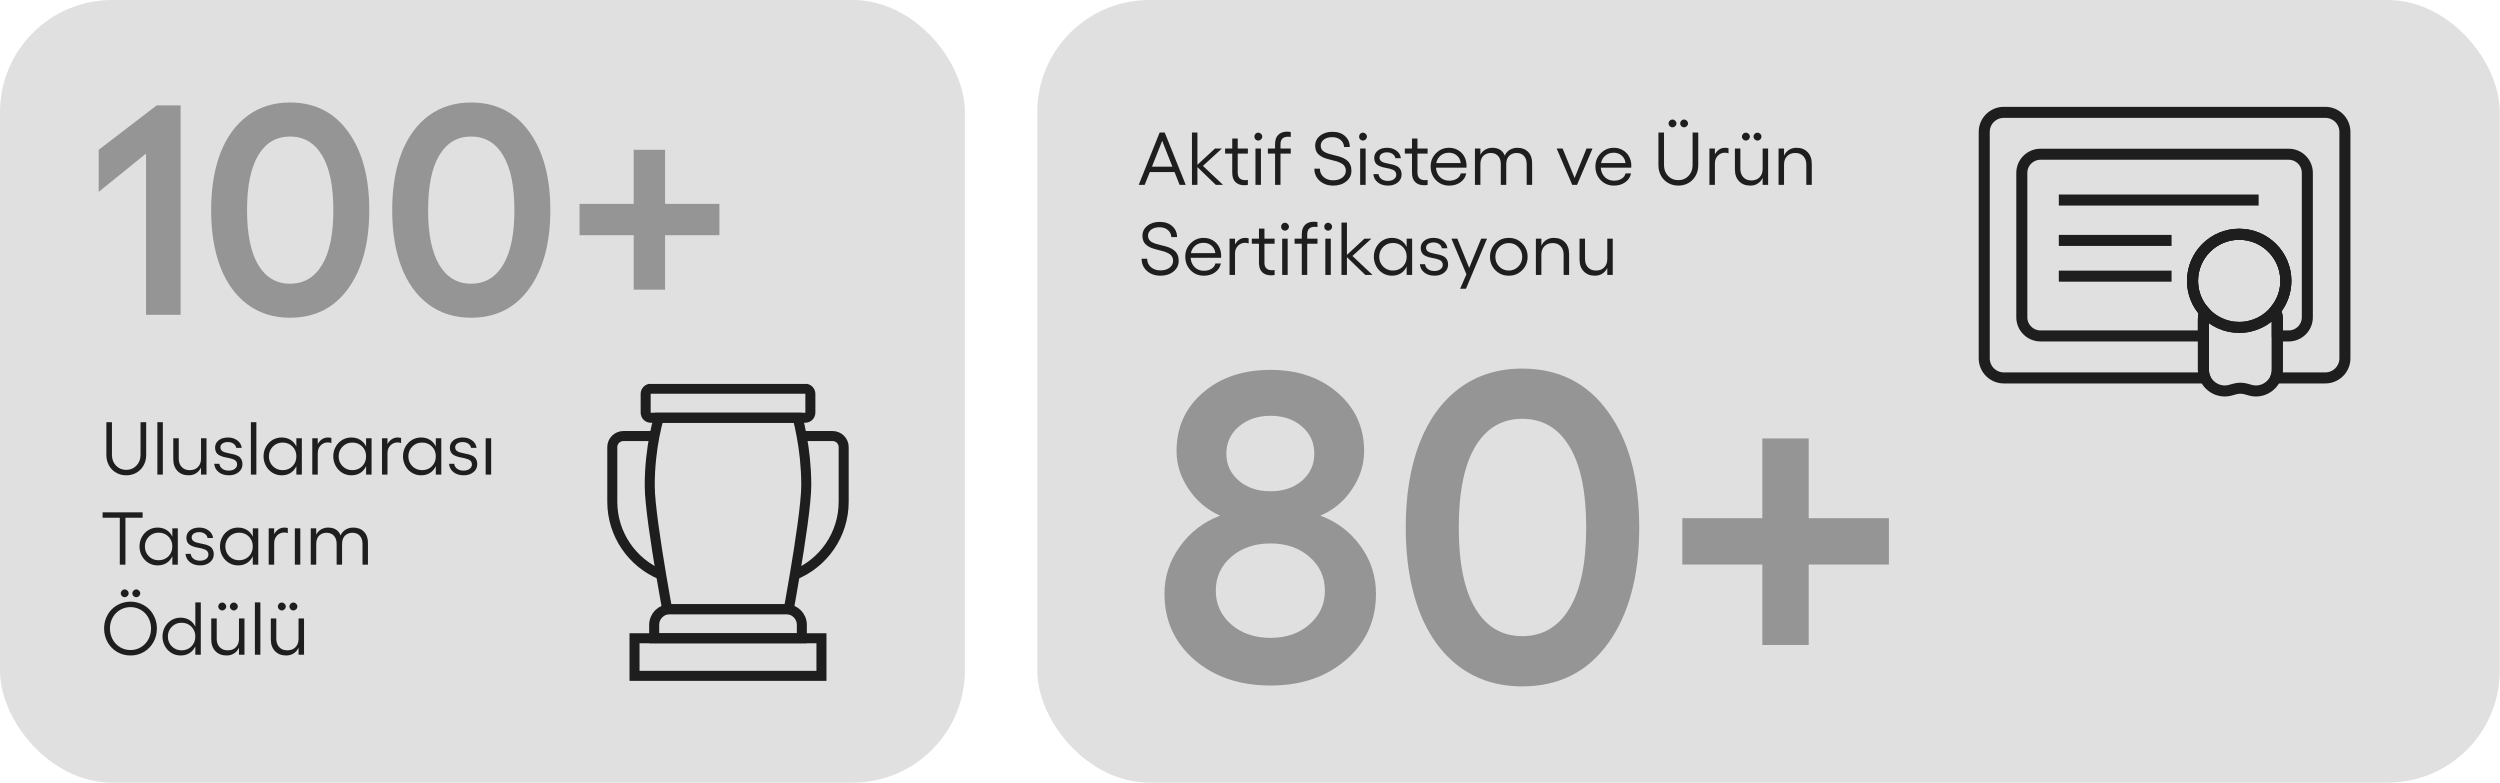
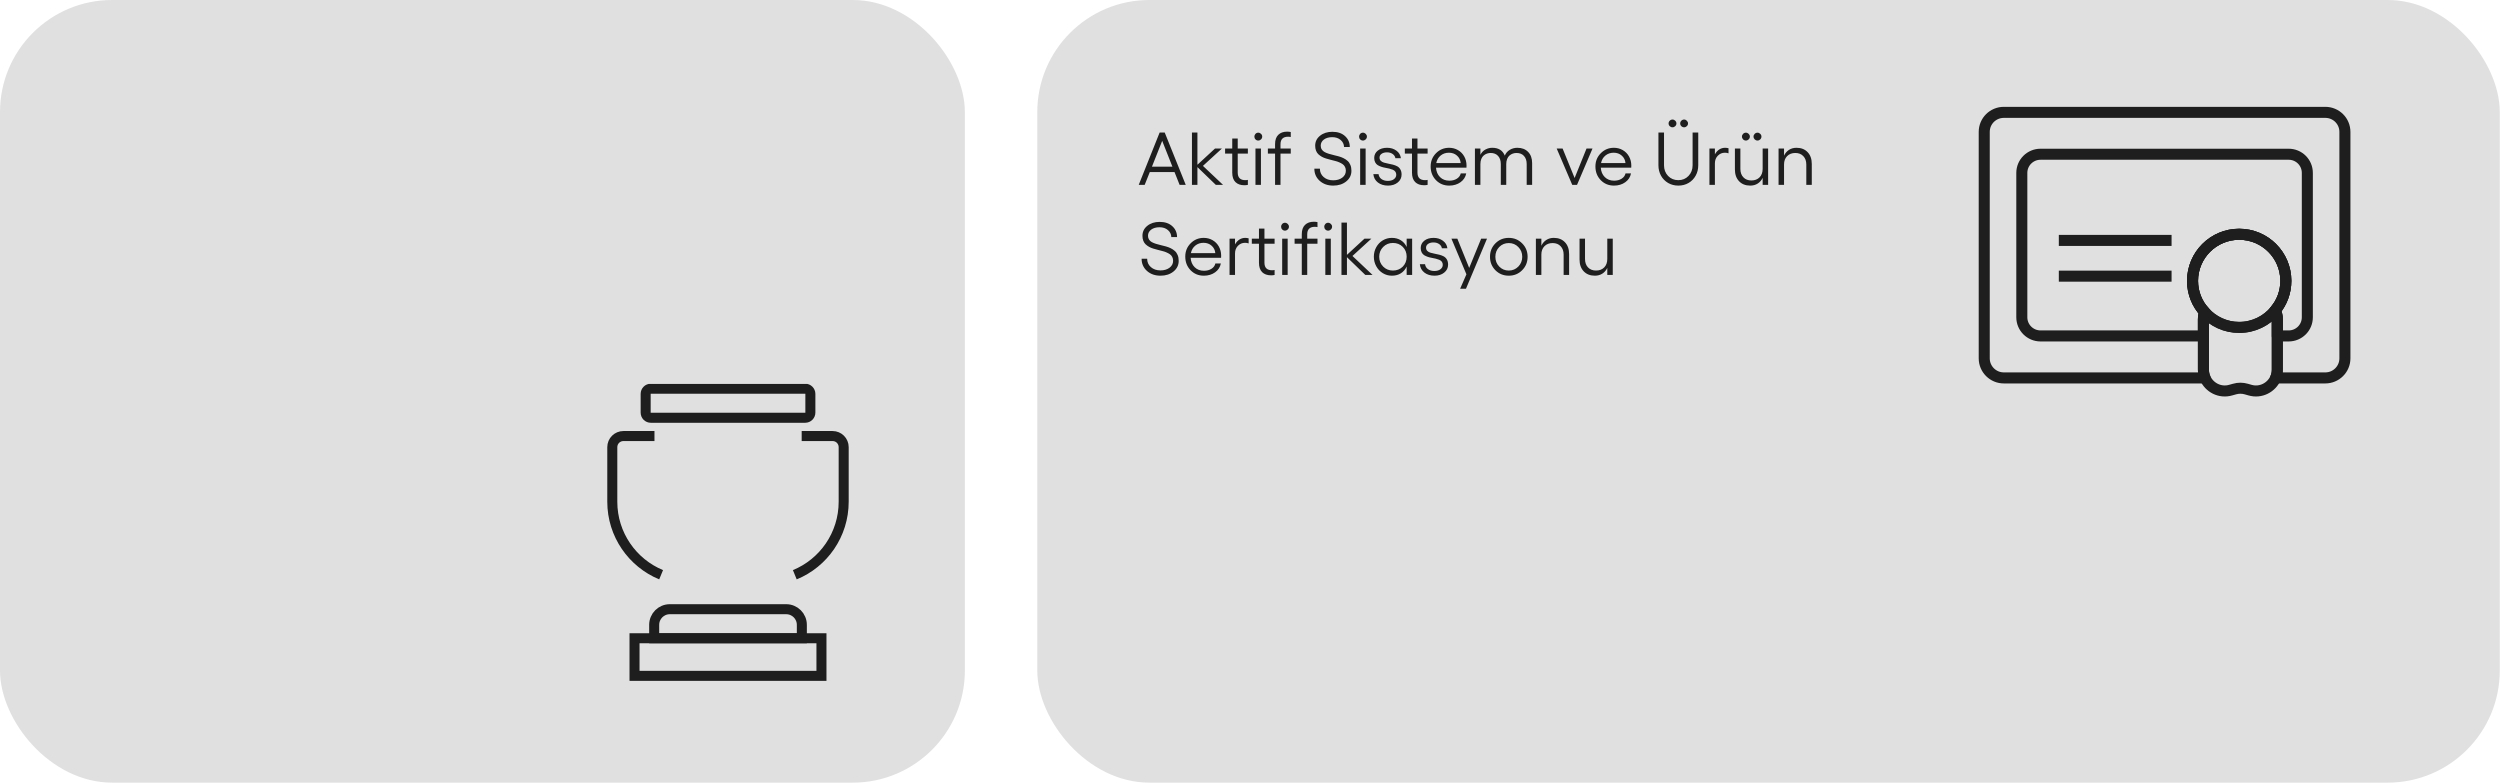
<svg xmlns="http://www.w3.org/2000/svg" width="999" height="313" viewBox="0 0 999 313" fill="none">
  <rect width="385.561" height="312.743" rx="44.811" fill="#E0E0E0" />
-   <path d="M72.173 42.126V125.797H58.345V61.381L39.44 76.668V59.864L62.604 42.126H72.173ZM115.876 126.964C109.341 126.964 103.681 125.194 98.897 121.654C94.151 118.114 90.533 113.116 88.044 106.659C85.593 100.202 84.368 92.636 84.368 83.962C84.368 75.287 85.593 67.722 88.044 61.264C90.533 54.807 94.151 49.809 98.897 46.269C103.681 42.729 109.341 40.959 115.876 40.959C125.756 40.959 133.497 44.849 139.098 52.629C144.738 60.37 147.558 70.814 147.558 83.962C147.558 97.109 144.738 107.573 139.098 115.353C133.497 123.093 125.756 126.964 115.876 126.964ZM115.876 113.369C121.399 113.369 125.659 110.879 128.654 105.9C131.688 100.921 133.205 93.608 133.205 83.962C133.205 74.315 131.688 67.002 128.654 62.023C125.659 57.044 121.399 54.554 115.876 54.554C110.43 54.554 106.209 57.044 103.214 62.023C100.219 67.002 98.722 74.315 98.722 83.962C98.722 93.608 100.219 100.921 103.214 105.9C106.209 110.879 110.43 113.369 115.876 113.369ZM188.227 126.964C181.692 126.964 176.032 125.194 171.248 121.654C166.502 118.114 162.884 113.116 160.395 106.659C157.944 100.202 156.719 92.636 156.719 83.962C156.719 75.287 157.944 67.722 160.395 61.264C162.884 54.807 166.502 49.809 171.248 46.269C176.032 42.729 181.692 40.959 188.227 40.959C198.107 40.959 205.848 44.849 211.449 52.629C217.089 60.37 219.91 70.814 219.91 83.962C219.91 97.109 217.089 107.573 211.449 115.353C205.848 123.093 198.107 126.964 188.227 126.964ZM188.227 113.369C193.75 113.369 198.01 110.879 201.005 105.9C204.039 100.921 205.556 93.608 205.556 83.962C205.556 74.315 204.039 67.002 201.005 62.023C198.01 57.044 193.75 54.554 188.227 54.554C182.781 54.554 178.561 57.044 175.565 62.023C172.57 67.002 171.073 74.315 171.073 83.962C171.073 93.608 172.57 100.921 175.565 105.9C178.561 110.879 182.781 113.369 188.227 113.369ZM287.476 81.453V93.997H265.771V115.761H253.226V93.997H231.579V81.453H253.226V59.864H265.771V81.453H287.476Z" fill="#959595" />
-   <path d="M50.454 189.932C48.956 189.932 47.599 189.582 46.384 188.882C45.168 188.172 44.215 187.2 43.525 185.965C42.844 184.72 42.504 183.334 42.504 181.807V168.723H44.736V181.807C44.736 183.509 45.275 184.929 46.355 186.067C47.444 187.195 48.81 187.759 50.454 187.759C52.087 187.759 53.444 187.195 54.523 186.067C55.612 184.929 56.157 183.509 56.157 181.807V168.723H58.418V181.807C58.418 183.344 58.073 184.73 57.382 185.965C56.702 187.2 55.754 188.172 54.538 188.882C53.322 189.582 51.961 189.932 50.454 189.932ZM65.07 168.723V189.641H62.882V168.723H65.07ZM80.328 175.127H82.516V189.641H80.328V186.825C79.861 187.808 79.2 188.571 78.344 189.115C77.498 189.66 76.506 189.932 75.368 189.932C73.501 189.932 72.013 189.349 70.904 188.182C69.796 187.015 69.242 185.449 69.242 183.485V175.127H71.43V183.252C71.43 184.662 71.828 185.785 72.626 186.621C73.423 187.457 74.488 187.876 75.82 187.876C77.191 187.876 78.285 187.457 79.102 186.621C79.919 185.785 80.328 184.662 80.328 183.252V175.127ZM91.472 189.932C89.838 189.932 88.487 189.519 87.417 188.692C86.347 187.866 85.739 186.748 85.593 185.337H87.679C87.777 186.164 88.166 186.825 88.846 187.321C89.527 187.808 90.373 188.051 91.385 188.051C92.396 188.051 93.208 187.822 93.82 187.365C94.443 186.898 94.754 186.3 94.754 185.571C94.754 185.085 94.628 184.676 94.375 184.346C94.122 184.005 93.786 183.752 93.368 183.587C92.96 183.422 92.493 183.271 91.968 183.135C91.443 182.999 90.903 182.887 90.349 182.799C89.794 182.712 89.255 182.576 88.73 182.391C88.204 182.206 87.733 181.987 87.315 181.735C86.906 181.472 86.576 181.102 86.323 180.626C86.07 180.14 85.944 179.561 85.944 178.89C85.944 177.694 86.415 176.717 87.359 175.958C88.302 175.2 89.551 174.82 91.107 174.82C92.537 174.82 93.767 175.2 94.798 175.958C95.838 176.707 96.441 177.713 96.607 178.978H94.404C94.297 178.297 93.932 177.738 93.31 177.3C92.688 176.862 91.934 176.644 91.049 176.644C90.164 176.644 89.444 176.838 88.89 177.227C88.346 177.606 88.073 178.107 88.073 178.73C88.073 179.255 88.234 179.683 88.555 180.013C88.885 180.344 89.308 180.587 89.824 180.743C90.339 180.898 90.908 181.034 91.53 181.151C92.162 181.258 92.79 181.394 93.412 181.559C94.044 181.725 94.618 181.944 95.133 182.216C95.649 182.488 96.067 182.901 96.388 183.456C96.718 184.01 96.884 184.696 96.884 185.513C96.884 186.796 96.368 187.856 95.338 188.692C94.316 189.519 93.028 189.932 91.472 189.932ZM102.441 168.723V189.641H100.253V168.723H102.441ZM118.429 175.127H120.617V189.641H118.429V186.271C117.894 187.438 117.116 188.342 116.095 188.984C115.083 189.616 113.892 189.932 112.521 189.932C111.208 189.932 109.997 189.597 108.889 188.926C107.79 188.255 106.92 187.336 106.278 186.169C105.636 185.002 105.315 183.728 105.315 182.347C105.315 180.966 105.636 179.697 106.278 178.54C106.92 177.383 107.79 176.474 108.889 175.812C109.997 175.151 111.208 174.82 112.521 174.82C113.892 174.82 115.088 175.141 116.109 175.783C117.13 176.415 117.903 177.31 118.429 178.467V175.127ZM112.929 187.876C114.514 187.876 115.827 187.355 116.868 186.315C117.908 185.265 118.429 183.942 118.429 182.347C118.429 180.762 117.908 179.449 116.868 178.409C115.827 177.368 114.514 176.848 112.929 176.848C111.393 176.848 110.095 177.383 109.035 178.452C107.984 179.522 107.459 180.82 107.459 182.347C107.459 183.903 107.984 185.216 109.035 186.286C110.095 187.346 111.393 187.876 112.929 187.876ZM131.061 174.82C131.44 174.82 131.892 174.879 132.417 174.995V177.038C131.941 176.872 131.469 176.79 131.003 176.79C129.865 176.79 128.907 177.193 128.129 178C127.361 178.798 126.977 179.809 126.977 181.034V189.641H124.788V175.127H126.977V177.446C127.404 176.629 127.973 175.987 128.683 175.52C129.393 175.054 130.186 174.82 131.061 174.82ZM146.29 175.127H148.478V189.641H146.29V186.271C145.755 187.438 144.977 188.342 143.956 188.984C142.944 189.616 141.753 189.932 140.382 189.932C139.069 189.932 137.858 189.597 136.75 188.926C135.651 188.255 134.781 187.336 134.139 186.169C133.497 185.002 133.176 183.728 133.176 182.347C133.176 180.966 133.497 179.697 134.139 178.54C134.781 177.383 135.651 176.474 136.75 175.812C137.858 175.151 139.069 174.82 140.382 174.82C141.753 174.82 142.949 175.141 143.97 175.783C144.991 176.415 145.764 177.31 146.29 178.467V175.127ZM140.79 187.876C142.375 187.876 143.688 187.355 144.729 186.315C145.769 185.265 146.29 183.942 146.29 182.347C146.29 180.762 145.769 179.449 144.729 178.409C143.688 177.368 142.375 176.848 140.79 176.848C139.254 176.848 137.956 177.383 136.896 178.452C135.845 179.522 135.32 180.82 135.32 182.347C135.32 183.903 135.845 185.216 136.896 186.286C137.956 187.346 139.254 187.876 140.79 187.876ZM158.922 174.82C159.301 174.82 159.753 174.879 160.278 174.995V177.038C159.802 176.872 159.33 176.79 158.864 176.79C157.726 176.79 156.768 177.193 155.99 178C155.222 178.798 154.838 179.809 154.838 181.034V189.641H152.649V175.127H154.838V177.446C155.265 176.629 155.834 175.987 156.544 175.52C157.254 175.054 158.047 174.82 158.922 174.82ZM174.151 175.127H176.339V189.641H174.151V186.271C173.616 187.438 172.838 188.342 171.817 188.984C170.805 189.616 169.614 189.932 168.243 189.932C166.93 189.932 165.719 189.597 164.611 188.926C163.512 188.255 162.642 187.336 162 186.169C161.358 185.002 161.037 183.728 161.037 182.347C161.037 180.966 161.358 179.697 162 178.54C162.642 177.383 163.512 176.474 164.611 175.812C165.719 175.151 166.93 174.82 168.243 174.82C169.614 174.82 170.81 175.141 171.831 175.783C172.852 176.415 173.625 177.31 174.151 178.467V175.127ZM168.651 187.876C170.236 187.876 171.549 187.355 172.59 186.315C173.63 185.265 174.151 183.942 174.151 182.347C174.151 180.762 173.63 179.449 172.59 178.409C171.549 177.368 170.236 176.848 168.651 176.848C167.115 176.848 165.817 177.383 164.757 178.452C163.706 179.522 163.181 180.82 163.181 182.347C163.181 183.903 163.706 185.216 164.757 186.286C165.817 187.346 167.115 187.876 168.651 187.876ZM185.295 189.932C183.661 189.932 182.31 189.519 181.24 188.692C180.17 187.866 179.562 186.748 179.416 185.337H181.502C181.6 186.164 181.989 186.825 182.669 187.321C183.35 187.808 184.196 188.051 185.207 188.051C186.219 188.051 187.031 187.822 187.643 187.365C188.266 186.898 188.577 186.3 188.577 185.571C188.577 185.085 188.451 184.676 188.198 184.346C187.945 184.005 187.609 183.752 187.191 183.587C186.783 183.422 186.316 183.271 185.791 183.135C185.266 182.999 184.726 182.887 184.172 182.799C183.618 182.712 183.078 182.576 182.553 182.391C182.028 182.206 181.556 181.987 181.138 181.735C180.729 181.472 180.399 181.102 180.146 180.626C179.893 180.14 179.767 179.561 179.767 178.89C179.767 177.694 180.238 176.717 181.181 175.958C182.125 175.2 183.374 174.82 184.93 174.82C186.36 174.82 187.59 175.2 188.621 175.958C189.661 176.707 190.264 177.713 190.43 178.978H188.227C188.12 178.297 187.755 177.738 187.133 177.3C186.511 176.862 185.757 176.644 184.872 176.644C183.987 176.644 183.267 176.838 182.713 177.227C182.169 177.606 181.896 178.107 181.896 178.73C181.896 179.255 182.057 179.683 182.378 180.013C182.708 180.344 183.131 180.587 183.647 180.743C184.162 180.898 184.731 181.034 185.353 181.151C185.985 181.258 186.613 181.394 187.235 181.559C187.867 181.725 188.441 181.944 188.956 182.216C189.472 182.488 189.89 182.901 190.211 183.456C190.541 184.01 190.707 184.696 190.707 185.513C190.707 186.796 190.191 187.856 189.161 188.692C188.139 189.519 186.851 189.932 185.295 189.932ZM194.076 175.127H196.264V189.641H194.076V175.127ZM56.989 204.723V206.882H50.118V225.641H47.872V206.882H41.001V204.723H56.989ZM68.862 211.127H71.05V225.641H68.862V222.271C68.327 223.438 67.549 224.342 66.528 224.984C65.517 225.616 64.326 225.932 62.955 225.932C61.642 225.932 60.431 225.597 59.322 224.926C58.224 224.255 57.353 223.336 56.711 222.169C56.069 221.002 55.749 219.728 55.749 218.347C55.749 216.966 56.069 215.697 56.711 214.54C57.353 213.383 58.224 212.474 59.322 211.812C60.431 211.151 61.642 210.82 62.955 210.82C64.326 210.82 65.522 211.141 66.543 211.783C67.564 212.415 68.337 213.31 68.862 214.467V211.127ZM63.363 223.876C64.948 223.876 66.261 223.355 67.302 222.315C68.342 221.265 68.862 219.942 68.862 218.347C68.862 216.762 68.342 215.449 67.302 214.409C66.261 213.368 64.948 212.848 63.363 212.848C61.827 212.848 60.528 213.383 59.468 214.452C58.418 215.522 57.893 216.82 57.893 218.347C57.893 219.903 58.418 221.216 59.468 222.286C60.528 223.346 61.827 223.876 63.363 223.876ZM80.007 225.932C78.373 225.932 77.021 225.519 75.951 224.692C74.882 223.866 74.274 222.748 74.128 221.337H76.214C76.311 222.164 76.7 222.825 77.381 223.321C78.062 223.808 78.908 224.051 79.919 224.051C80.93 224.051 81.743 223.822 82.355 223.365C82.978 222.898 83.289 222.3 83.289 221.571C83.289 221.085 83.162 220.676 82.909 220.346C82.657 220.005 82.321 219.752 81.903 219.587C81.495 219.422 81.028 219.271 80.503 219.135C79.978 218.999 79.438 218.887 78.883 218.799C78.329 218.712 77.789 218.576 77.264 218.391C76.739 218.206 76.267 217.987 75.849 217.735C75.441 217.472 75.11 217.102 74.858 216.626C74.605 216.14 74.478 215.561 74.478 214.89C74.478 213.694 74.95 212.717 75.893 211.958C76.836 211.2 78.086 210.82 79.642 210.82C81.072 210.82 82.302 211.2 83.332 211.958C84.373 212.707 84.976 213.713 85.141 214.978H82.939C82.832 214.297 82.467 213.738 81.845 213.3C81.222 212.862 80.469 212.644 79.584 212.644C78.699 212.644 77.979 212.838 77.425 213.227C76.88 213.606 76.608 214.107 76.608 214.73C76.608 215.255 76.768 215.683 77.089 216.013C77.42 216.344 77.843 216.587 78.358 216.743C78.874 216.898 79.443 217.034 80.065 217.151C80.697 217.258 81.324 217.394 81.947 217.559C82.579 217.725 83.153 217.944 83.668 218.216C84.183 218.488 84.602 218.901 84.922 219.456C85.253 220.01 85.418 220.696 85.418 221.513C85.418 222.796 84.903 223.856 83.872 224.692C82.851 225.519 81.563 225.932 80.007 225.932ZM101.012 211.127H103.2V225.641H101.012V222.271C100.477 223.438 99.699 224.342 98.678 224.984C97.666 225.616 96.475 225.932 95.104 225.932C93.791 225.932 92.581 225.597 91.472 224.926C90.373 224.255 89.503 223.336 88.861 222.169C88.219 221.002 87.898 219.728 87.898 218.347C87.898 216.966 88.219 215.697 88.861 214.54C89.503 213.383 90.373 212.474 91.472 211.812C92.581 211.151 93.791 210.82 95.104 210.82C96.475 210.82 97.671 211.141 98.692 211.783C99.714 212.415 100.487 213.31 101.012 214.467V211.127ZM95.513 223.876C97.098 223.876 98.41 223.355 99.451 222.315C100.492 221.265 101.012 219.942 101.012 218.347C101.012 216.762 100.492 215.449 99.451 214.409C98.41 213.368 97.098 212.848 95.513 212.848C93.976 212.848 92.678 213.383 91.618 214.452C90.568 215.522 90.043 216.82 90.043 218.347C90.043 219.903 90.568 221.216 91.618 222.286C92.678 223.346 93.976 223.876 95.513 223.876ZM113.644 210.82C114.023 210.82 114.476 210.879 115.001 210.995V213.038C114.524 212.872 114.053 212.79 113.586 212.79C112.448 212.79 111.49 213.193 110.712 214C109.944 214.798 109.56 215.809 109.56 217.034V225.641H107.372V211.127H109.56V213.446C109.988 212.629 110.557 211.987 111.266 211.52C111.976 211.054 112.769 210.82 113.644 210.82ZM117.816 211.127H120.004V225.641H117.816V211.127ZM141.126 210.82C142.935 210.82 144.369 211.37 145.429 212.469C146.499 213.558 147.034 215.051 147.034 216.947V225.641H144.86V217.341C144.86 215.95 144.495 214.861 143.766 214.073C143.046 213.286 142.055 212.892 140.79 212.892C140.275 212.892 139.784 212.974 139.317 213.14C138.85 213.305 138.413 213.558 138.004 213.898C137.606 214.239 137.285 214.705 137.041 215.299C136.808 215.892 136.691 216.572 136.691 217.341V225.641H134.518V217.341C134.518 215.95 134.153 214.861 133.424 214.073C132.704 213.286 131.712 212.892 130.448 212.892C129.943 212.892 129.456 212.974 128.99 213.14C128.532 213.295 128.1 213.543 127.691 213.884C127.293 214.214 126.972 214.676 126.729 215.269C126.485 215.863 126.364 216.553 126.364 217.341V225.641H124.176V211.127H126.364V213.636C126.84 212.683 127.507 211.978 128.362 211.52C129.218 211.054 130.132 210.82 131.105 210.82C133.604 210.82 135.272 211.866 136.108 213.957C136.516 212.965 137.178 212.196 138.092 211.652C139.006 211.097 140.017 210.82 141.126 210.82ZM48.732 235.997C49.044 235.686 49.408 235.53 49.826 235.53C50.245 235.53 50.609 235.686 50.92 235.997C51.241 236.308 51.402 236.673 51.402 237.091C51.402 237.519 51.241 237.883 50.92 238.185C50.609 238.486 50.245 238.637 49.826 238.637C49.408 238.637 49.044 238.486 48.732 238.185C48.421 237.883 48.266 237.519 48.266 237.091C48.266 236.673 48.421 236.308 48.732 235.997ZM54.48 235.53C54.888 235.53 55.248 235.691 55.559 236.011C55.88 236.323 56.04 236.682 56.04 237.091C56.04 237.509 55.88 237.874 55.559 238.185C55.248 238.486 54.888 238.637 54.48 238.637C54.042 238.637 53.668 238.486 53.356 238.185C53.045 237.883 52.89 237.519 52.89 237.091C52.89 236.673 53.045 236.308 53.356 235.997C53.677 235.686 54.052 235.53 54.48 235.53ZM47.988 241.263C49.291 240.708 50.677 240.431 52.146 240.431C53.614 240.431 55 240.708 56.303 241.263C57.606 241.807 58.724 242.556 59.658 243.509C60.592 244.452 61.331 245.585 61.875 246.908C62.42 248.23 62.692 249.636 62.692 251.123C62.692 253.127 62.23 254.955 61.306 256.608C60.382 258.261 59.113 259.564 57.499 260.517C55.885 261.461 54.1 261.932 52.146 261.932C50.191 261.932 48.407 261.461 46.792 260.517C45.178 259.564 43.909 258.261 42.985 256.608C42.061 254.955 41.599 253.127 41.599 251.123C41.599 249.636 41.872 248.23 42.416 246.908C42.961 245.585 43.7 244.452 44.633 243.509C45.567 242.556 46.685 241.807 47.988 241.263ZM55.369 243.261C54.358 242.824 53.283 242.605 52.146 242.605C51.008 242.605 49.928 242.824 48.907 243.261C47.896 243.699 47.026 244.297 46.296 245.055C45.567 245.804 44.988 246.708 44.56 247.768C44.142 248.819 43.933 249.937 43.933 251.123C43.933 252.718 44.293 254.177 45.013 255.5C45.732 256.822 46.719 257.863 47.974 258.621C49.238 259.38 50.629 259.759 52.146 259.759C53.663 259.759 55.048 259.38 56.303 258.621C57.567 257.863 58.559 256.822 59.279 255.5C59.998 254.177 60.358 252.718 60.358 251.123C60.358 249.937 60.144 248.819 59.716 247.768C59.298 246.708 58.724 245.804 57.995 245.055C57.266 244.297 56.39 243.699 55.369 243.261ZM78.052 240.723H80.24V261.641H78.052V258.271C77.517 259.438 76.739 260.342 75.718 260.984C74.707 261.616 73.516 261.932 72.144 261.932C70.832 261.932 69.621 261.597 68.512 260.926C67.413 260.255 66.543 259.336 65.901 258.169C65.259 257.002 64.938 255.728 64.938 254.347C64.938 252.966 65.259 251.697 65.901 250.54C66.543 249.383 67.413 248.474 68.512 247.812C69.621 247.151 70.832 246.82 72.144 246.82C73.516 246.82 74.712 247.141 75.733 247.783C76.754 248.415 77.527 249.31 78.052 250.467V240.723ZM72.553 259.876C74.138 259.876 75.451 259.355 76.491 258.315C77.532 257.265 78.052 255.942 78.052 254.347C78.052 252.762 77.532 251.449 76.491 250.409C75.451 249.368 74.138 248.848 72.553 248.848C71.016 248.848 69.718 249.383 68.658 250.452C67.608 251.522 67.083 252.82 67.083 254.347C67.083 255.903 67.608 257.216 68.658 258.286C69.718 259.346 71.016 259.876 72.553 259.876ZM88.803 243.932C88.375 243.932 88.005 243.777 87.694 243.465C87.383 243.144 87.227 242.77 87.227 242.342C87.227 241.924 87.383 241.559 87.694 241.248C88.005 240.937 88.375 240.781 88.803 240.781C89.221 240.781 89.59 240.937 89.911 241.248C90.232 241.559 90.392 241.924 90.392 242.342C90.392 242.77 90.232 243.144 89.911 243.465C89.59 243.777 89.221 243.932 88.803 243.932ZM93.441 243.932C93.013 243.932 92.639 243.777 92.318 243.465C92.007 243.144 91.851 242.77 91.851 242.342C91.851 241.924 92.007 241.559 92.318 241.248C92.639 240.937 93.013 240.781 93.441 240.781C93.859 240.781 94.224 240.937 94.535 241.248C94.856 241.559 95.017 241.924 95.017 242.342C95.017 242.77 94.856 243.144 94.535 243.465C94.224 243.777 93.859 243.932 93.441 243.932ZM95.498 247.127H97.686V261.641H95.498V258.825C95.031 259.808 94.37 260.571 93.514 261.115C92.668 261.66 91.676 261.932 90.538 261.932C88.671 261.932 87.183 261.349 86.075 260.182C84.966 259.015 84.412 257.449 84.412 255.485V247.127H86.6V255.252C86.6 256.662 86.999 257.785 87.796 258.621C88.594 259.457 89.658 259.876 90.991 259.876C92.362 259.876 93.456 259.457 94.273 258.621C95.09 257.785 95.498 256.662 95.498 255.252V247.127ZM104.046 240.723V261.641H101.858V240.723H104.046ZM112.608 243.932C112.181 243.932 111.811 243.777 111.5 243.465C111.189 243.144 111.033 242.77 111.033 242.342C111.033 241.924 111.189 241.559 111.5 241.248C111.811 240.937 112.181 240.781 112.608 240.781C113.027 240.781 113.396 240.937 113.717 241.248C114.038 241.559 114.198 241.924 114.198 242.342C114.198 242.77 114.038 243.144 113.717 243.465C113.396 243.777 113.027 243.932 112.608 243.932ZM117.247 243.932C116.819 243.932 116.445 243.777 116.124 243.465C115.813 243.144 115.657 242.77 115.657 242.342C115.657 241.924 115.813 241.559 116.124 241.248C116.445 240.937 116.819 240.781 117.247 240.781C117.665 240.781 118.03 240.937 118.341 241.248C118.662 241.559 118.822 241.924 118.822 242.342C118.822 242.77 118.662 243.144 118.341 243.465C118.03 243.777 117.665 243.932 117.247 243.932ZM119.304 247.127H121.492V261.641H119.304V258.825C118.837 259.808 118.176 260.571 117.32 261.115C116.474 261.66 115.482 261.932 114.344 261.932C112.477 261.932 110.989 261.349 109.881 260.182C108.772 259.015 108.218 257.449 108.218 255.485V247.127H110.406V255.252C110.406 256.662 110.804 257.785 111.602 258.621C112.399 259.457 113.464 259.876 114.796 259.876C116.168 259.876 117.262 259.457 118.079 258.621C118.895 257.785 119.304 256.662 119.304 255.252V247.127Z" fill="#1E1E1E" />
  <g clip-path="url(#clip0_2158_3363)">
    <path d="M264.182 229.667C252.735 224.932 244.672 213.643 244.672 200.486V178.681C244.672 176.222 246.671 174.242 249.123 174.242H261.524" stroke="#1E1E1E" stroke-width="4.004" stroke-miterlimit="10" />
    <path d="M320.35 174.242H332.705C335.158 174.242 337.134 176.222 337.134 178.681V200.486C337.134 213.665 329.071 224.978 317.602 229.667" stroke="#1E1E1E" stroke-width="4.004" stroke-miterlimit="10" />
    <path d="M323.824 157.399V164.865C323.824 166.026 322.893 166.937 321.757 166.937H260.071C258.912 166.937 258.004 166.026 258.004 164.865V157.399C258.004 156.261 258.912 155.328 260.071 155.328H321.757C322.893 155.328 323.824 156.261 323.824 157.399Z" stroke="#1E1E1E" stroke-width="4.004" stroke-miterlimit="10" />
    <path d="M320.416 249.697V255.046H261.41V249.697C261.41 246.237 264.204 243.438 267.656 243.438H314.171C317.623 243.438 320.416 246.237 320.416 249.697Z" stroke="#1E1E1E" stroke-width="4.004" stroke-miterlimit="10" />
-     <path d="M322.187 193.591C322.232 200.807 319.643 217.582 317.599 229.669C316.281 237.544 315.191 243.44 315.191 243.44H266.61C266.61 243.44 265.497 237.522 264.18 229.669C262.181 217.742 259.637 201.308 259.637 194.229C259.614 186.444 260.478 179.684 261.522 174.244C262.067 171.422 262.658 168.986 263.226 166.938H318.757C319.302 169.032 319.847 171.467 320.347 174.244C321.346 179.57 322.141 186.103 322.187 193.591Z" stroke="#1E1E1E" stroke-width="4.004" stroke-miterlimit="10" />
    <path d="M328.255 255.047H253.555V270.07H328.255V255.047Z" stroke="#1E1E1E" stroke-width="4.004" stroke-miterlimit="10" />
  </g>
  <rect x="414.5" width="584.41" height="312.743" rx="44.811" fill="#E0E0E0" />
  <g clip-path="url(#clip1_2158_3363)">
    <path d="M929.197 44.898H800.727C796.407 44.898 792.898 48.374 792.898 52.718V143.198C792.898 147.514 796.407 151.018 800.727 151.018H881.155C880.72 150.033 880.488 148.904 880.488 147.716V127.645C880.488 126.631 880.662 125.647 881.01 124.749C877.966 121.447 876.139 117.074 876.139 112.237C876.139 101.955 884.489 93.614 894.782 93.614C905.075 93.614 913.425 101.955 913.425 112.237C913.425 116.726 911.83 120.81 909.192 124.025C909.714 125.125 910.003 126.342 910.003 127.645V147.716C910.003 148.904 909.772 150.033 909.337 151.018H929.197C933.517 151.018 937.026 147.514 937.026 143.198V52.718C937.026 48.374 933.517 44.898 929.197 44.898Z" stroke="#1E1E1E" stroke-width="4.41" stroke-linecap="round" stroke-linejoin="round" />
    <path d="M914.556 61.633H815.398C811.281 61.633 807.918 64.963 807.918 69.076V126.799C807.918 130.912 811.281 134.242 815.398 134.242H880.489V127.639C880.489 126.625 880.663 125.641 881.011 124.743C877.966 121.441 876.14 117.068 876.14 112.231C876.14 101.949 884.49 93.608 894.783 93.608C905.075 93.608 913.426 101.949 913.426 112.231C913.426 116.72 911.831 120.804 909.193 124.019C909.714 125.119 910.004 126.336 910.004 127.639V134.242H914.556C918.673 134.242 922.008 130.912 922.008 126.799V69.076C922.008 64.963 918.673 61.633 914.556 61.633Z" stroke="#1E1E1E" stroke-width="4.41" stroke-linecap="round" stroke-linejoin="round" />
    <path d="M910.004 127.644V147.715C910.004 148.902 909.772 150.032 909.337 151.017C907.713 154.84 903.393 157.157 899.073 155.882L897.652 155.477C896.087 155.014 894.434 155.014 892.869 155.477L891.419 155.882C887.099 157.157 882.779 154.84 881.155 151.017C880.72 150.032 880.488 148.902 880.488 147.715V127.644C880.488 126.63 880.662 125.645 881.01 124.748C884.402 128.484 889.331 130.83 894.782 130.83C900.581 130.83 905.771 128.194 909.192 124.023C909.714 125.124 910.004 126.34 910.004 127.644Z" stroke="#1E1E1E" stroke-width="4.41" stroke-miterlimit="10" />
    <path d="M913.426 112.232C913.426 116.722 911.832 120.805 909.193 124.02C905.772 128.191 900.582 130.827 894.783 130.827C889.333 130.827 884.404 128.481 881.012 124.744C877.967 121.443 876.141 117.069 876.141 112.232C876.141 101.951 884.491 93.609 894.783 93.609C905.076 93.609 913.426 101.951 913.426 112.232Z" stroke="#1E1E1E" stroke-width="4.41" stroke-miterlimit="10" />
-     <path d="M822.703 79.938H902.551" stroke="#1E1E1E" stroke-width="4.41" stroke-miterlimit="10" />
    <path d="M822.703 96.07H867.759" stroke="#1E1E1E" stroke-width="4.41" stroke-miterlimit="10" />
    <path d="M822.703 110.352H867.759" stroke="#1E1E1E" stroke-width="4.41" stroke-miterlimit="10" />
  </g>
  <path d="M471.372 73.875L469.344 68.77H459.454L457.412 73.875H455.034L463.393 52.957H465.42L473.822 73.875H471.372ZM460.315 66.611H468.498L464.414 56.283L460.315 66.611ZM488.73 73.875H485.842L478.49 66.771V73.875H476.302V52.957H478.49V65.838L485.507 59.361H488.263L480.693 66.29L488.73 73.875ZM498.649 61.389H494.594V68.974C494.594 70.987 495.61 71.993 497.643 71.993C498.051 71.993 498.387 71.954 498.649 71.877V73.875C498.212 73.972 497.745 74.021 497.249 74.021C495.732 74.021 494.546 73.603 493.69 72.766C492.834 71.92 492.406 70.666 492.406 69.003V61.389H489.547V59.361H492.406V55.35H494.594V59.361H498.649V61.389ZM502.792 53.016C503.21 53.016 503.58 53.171 503.901 53.483C504.222 53.794 504.382 54.158 504.382 54.577C504.382 55.004 504.222 55.379 503.901 55.7C503.58 56.011 503.21 56.166 502.792 56.166C502.364 56.166 501.999 56.011 501.698 55.7C501.397 55.389 501.246 55.014 501.246 54.577C501.246 54.158 501.397 53.794 501.698 53.483C501.999 53.171 502.364 53.016 502.792 53.016ZM501.683 59.361H503.871V73.875H501.683V59.361ZM514.739 54.635C512.706 54.635 511.69 55.632 511.69 57.625V59.361H515.789V61.389H511.69V73.875H509.517V61.389H506.643V59.361H509.517V57.596C509.517 55.953 509.944 54.713 510.8 53.876C511.656 53.03 512.838 52.607 514.345 52.607C514.841 52.607 515.322 52.656 515.789 52.753V54.752C515.488 54.674 515.137 54.635 514.739 54.635ZM532.754 74.167C530.575 74.167 528.771 73.53 527.342 72.256C525.922 70.972 525.212 69.353 525.212 67.398H527.429C527.429 68.76 527.93 69.878 528.932 70.753C529.933 71.619 531.207 72.052 532.754 72.052C534.212 72.052 535.418 71.697 536.371 70.987C537.324 70.267 537.801 69.348 537.801 68.23C537.801 67.646 537.684 67.131 537.451 66.684C537.227 66.236 536.916 65.876 536.517 65.604C536.128 65.332 535.671 65.084 535.146 64.86C534.63 64.627 534.076 64.442 533.483 64.306C532.899 64.17 532.296 64.014 531.674 63.839C531.052 63.664 530.444 63.494 529.851 63.329C529.267 63.154 528.713 62.92 528.188 62.629C527.672 62.337 527.215 62.006 526.817 61.637C526.428 61.267 526.117 60.791 525.883 60.207C525.659 59.624 525.548 58.962 525.548 58.223C525.548 56.609 526.194 55.282 527.488 54.241C528.791 53.191 530.434 52.666 532.418 52.666C534.548 52.666 536.24 53.244 537.494 54.401C538.749 55.549 539.376 56.993 539.376 58.734H537.086C537.037 57.586 536.575 56.648 535.7 55.919C534.835 55.179 533.721 54.81 532.36 54.81C530.998 54.81 529.89 55.126 529.034 55.758C528.188 56.39 527.765 57.212 527.765 58.223C527.765 58.807 527.906 59.312 528.188 59.74C528.47 60.168 528.844 60.508 529.311 60.761C529.788 61.014 530.332 61.238 530.945 61.432C531.557 61.617 532.204 61.792 532.885 61.958C533.566 62.113 534.241 62.283 534.912 62.468C535.593 62.653 536.24 62.896 536.852 63.197C537.465 63.499 538.005 63.859 538.472 64.277C538.948 64.685 539.327 65.23 539.609 65.91C539.891 66.582 540.032 67.355 540.032 68.23C540.032 69.951 539.342 71.371 537.961 72.489C536.59 73.608 534.854 74.167 532.754 74.167ZM544.627 53.016C545.045 53.016 545.415 53.171 545.736 53.483C546.057 53.794 546.217 54.158 546.217 54.577C546.217 55.004 546.057 55.379 545.736 55.7C545.415 56.011 545.045 56.166 544.627 56.166C544.199 56.166 543.835 56.011 543.533 55.7C543.232 55.389 543.081 55.014 543.081 54.577C543.081 54.158 543.232 53.794 543.533 53.483C543.835 53.171 544.199 53.016 544.627 53.016ZM543.519 59.361H545.707V73.875H543.519V59.361ZM554.663 74.167C553.029 74.167 551.678 73.753 550.608 72.927C549.538 72.1 548.93 70.982 548.785 69.572H550.87C550.968 70.398 551.357 71.06 552.037 71.556C552.718 72.042 553.564 72.285 554.576 72.285C555.587 72.285 556.399 72.056 557.012 71.599C557.634 71.133 557.945 70.535 557.945 69.805C557.945 69.319 557.819 68.911 557.566 68.58C557.313 68.24 556.978 67.987 556.559 67.821C556.151 67.656 555.684 67.505 555.159 67.369C554.634 67.233 554.094 67.121 553.54 67.034C552.986 66.946 552.446 66.81 551.921 66.625C551.396 66.441 550.924 66.222 550.506 65.969C550.097 65.706 549.767 65.337 549.514 64.86C549.261 64.374 549.135 63.795 549.135 63.124C549.135 61.928 549.606 60.951 550.55 60.193C551.493 59.434 552.742 59.055 554.298 59.055C555.728 59.055 556.958 59.434 557.989 60.193C559.029 60.941 559.632 61.948 559.798 63.212H557.595C557.488 62.531 557.123 61.972 556.501 61.535C555.879 61.097 555.125 60.878 554.24 60.878C553.355 60.878 552.636 61.073 552.081 61.462C551.537 61.841 551.264 62.342 551.264 62.964C551.264 63.489 551.425 63.917 551.746 64.248C552.076 64.578 552.499 64.821 553.015 64.977C553.53 65.133 554.099 65.269 554.721 65.385C555.354 65.492 555.981 65.629 556.603 65.794C557.235 65.959 557.809 66.178 558.324 66.45C558.84 66.723 559.258 67.136 559.579 67.69C559.91 68.245 560.075 68.93 560.075 69.747C560.075 71.031 559.559 72.091 558.529 72.927C557.508 73.753 556.219 74.167 554.663 74.167ZM570.475 61.389H566.42V68.974C566.42 70.987 567.436 71.993 569.469 71.993C569.877 71.993 570.213 71.954 570.475 71.877V73.875C570.038 73.972 569.571 74.021 569.075 74.021C567.558 74.021 566.372 73.603 565.516 72.766C564.66 71.92 564.232 70.666 564.232 69.003V61.389H561.373V59.361H564.232V55.35H566.42V59.361H570.475V61.389ZM586.025 66.173C586.025 66.611 586.015 66.888 585.996 67.005H573.83C573.937 68.561 574.472 69.815 575.435 70.768C576.398 71.721 577.637 72.198 579.155 72.198C580.321 72.198 581.323 71.935 582.159 71.41C583.005 70.875 583.526 70.165 583.72 69.28H585.908C585.626 70.749 584.858 71.93 583.604 72.825C582.349 73.719 580.847 74.167 579.096 74.167C576.986 74.167 575.221 73.437 573.801 71.979C572.391 70.52 571.686 68.701 571.686 66.523C571.686 64.432 572.401 62.667 573.83 61.228C575.26 59.779 577.005 59.055 579.067 59.055C580.36 59.055 581.537 59.361 582.597 59.974C583.657 60.577 584.493 61.423 585.106 62.512C585.719 63.601 586.025 64.821 586.025 66.173ZM573.932 65.152H583.691C583.584 63.946 583.093 62.959 582.218 62.191C581.352 61.413 580.273 61.024 578.979 61.024C577.696 61.024 576.597 61.398 575.683 62.147C574.769 62.896 574.185 63.898 573.932 65.152ZM606.33 59.055C608.139 59.055 609.573 59.604 610.633 60.703C611.703 61.792 612.238 63.285 612.238 65.181V73.875H610.064V65.575C610.064 64.184 609.7 63.095 608.97 62.308C608.251 61.52 607.259 61.126 605.994 61.126C605.479 61.126 604.988 61.209 604.521 61.374C604.054 61.539 603.617 61.792 603.208 62.133C602.81 62.473 602.489 62.94 602.246 63.533C602.012 64.126 601.896 64.807 601.896 65.575V73.875H599.722V65.575C599.722 64.184 599.357 63.095 598.628 62.308C597.908 61.52 596.917 61.126 595.652 61.126C595.147 61.126 594.66 61.209 594.194 61.374C593.737 61.53 593.304 61.778 592.895 62.118C592.497 62.449 592.176 62.91 591.933 63.504C591.69 64.097 591.568 64.787 591.568 65.575V73.875H589.38V59.361H591.568V61.87C592.044 60.917 592.711 60.212 593.566 59.755C594.422 59.288 595.336 59.055 596.309 59.055C598.808 59.055 600.476 60.1 601.312 62.191C601.72 61.199 602.382 60.431 603.296 59.886C604.21 59.332 605.221 59.055 606.33 59.055ZM636.364 59.361L630.18 73.875H628.269L622.055 59.361H624.418L629.217 71.133L633.972 59.361H636.364ZM651.87 66.173C651.87 66.611 651.861 66.888 651.841 67.005H639.676C639.783 68.561 640.317 69.815 641.28 70.768C642.243 71.721 643.483 72.198 645 72.198C646.167 72.198 647.168 71.935 648.005 71.41C648.851 70.875 649.371 70.165 649.566 69.28H651.754C651.472 70.749 650.703 71.93 649.449 72.825C648.194 73.719 646.692 74.167 644.941 74.167C642.831 74.167 641.066 73.437 639.646 71.979C638.236 70.52 637.531 68.701 637.531 66.523C637.531 64.432 638.246 62.667 639.676 61.228C641.105 59.779 642.851 59.055 644.912 59.055C646.206 59.055 647.382 59.361 648.442 59.974C649.502 60.577 650.339 61.423 650.951 62.512C651.564 63.601 651.87 64.821 651.87 66.173ZM639.778 65.152H649.536C649.429 63.946 648.938 62.959 648.063 62.191C647.198 61.413 646.118 61.024 644.825 61.024C643.541 61.024 642.442 61.398 641.528 62.147C640.614 62.896 640.031 63.898 639.778 65.152ZM667.23 48.231C667.541 47.92 667.906 47.764 668.324 47.764C668.742 47.764 669.107 47.92 669.418 48.231C669.739 48.542 669.9 48.907 669.9 49.325C669.9 49.753 669.739 50.118 669.418 50.419C669.107 50.721 668.742 50.871 668.324 50.871C667.906 50.871 667.541 50.721 667.23 50.419C666.919 50.118 666.764 49.753 666.764 49.325C666.764 48.907 666.919 48.542 667.23 48.231ZM672.978 47.764C673.386 47.764 673.746 47.925 674.057 48.246C674.378 48.557 674.538 48.917 674.538 49.325C674.538 49.743 674.378 50.108 674.057 50.419C673.746 50.721 673.386 50.871 672.978 50.871C672.55 50.871 672.18 50.721 671.869 50.419C671.558 50.118 671.402 49.753 671.402 49.325C671.402 48.907 671.558 48.542 671.869 48.231C672.18 47.92 672.55 47.764 672.978 47.764ZM670.658 74.167C669.161 74.167 667.804 73.817 666.588 73.117C665.373 72.407 664.42 71.434 663.729 70.199C663.049 68.954 662.708 67.569 662.708 66.042V52.957H664.94V66.042C664.94 67.744 665.48 69.163 666.559 70.301C667.648 71.429 669.015 71.993 670.658 71.993C672.292 71.993 673.649 71.429 674.728 70.301C675.817 69.163 676.362 67.744 676.362 66.042V52.957H678.623V66.042C678.623 67.578 678.277 68.964 677.587 70.199C676.906 71.434 675.958 72.407 674.743 73.117C673.527 73.817 672.166 74.167 670.658 74.167ZM689.359 59.055C689.738 59.055 690.19 59.113 690.715 59.23V61.272C690.239 61.107 689.767 61.024 689.3 61.024C688.163 61.024 687.205 61.428 686.427 62.235C685.658 63.032 685.274 64.043 685.274 65.269V73.875H683.086V59.361H685.274V61.68C685.702 60.864 686.271 60.222 686.981 59.755C687.691 59.288 688.483 59.055 689.359 59.055ZM697.659 56.166C697.231 56.166 696.861 56.011 696.55 55.7C696.239 55.379 696.083 55.004 696.083 54.577C696.083 54.158 696.239 53.794 696.55 53.483C696.861 53.171 697.231 53.016 697.659 53.016C698.077 53.016 698.446 53.171 698.767 53.483C699.088 53.794 699.249 54.158 699.249 54.577C699.249 55.004 699.088 55.379 698.767 55.7C698.446 56.011 698.077 56.166 697.659 56.166ZM702.297 56.166C701.869 56.166 701.495 56.011 701.174 55.7C700.863 55.379 700.707 55.004 700.707 54.577C700.707 54.158 700.863 53.794 701.174 53.483C701.495 53.171 701.869 53.016 702.297 53.016C702.715 53.016 703.08 53.171 703.391 53.483C703.712 53.794 703.873 54.158 703.873 54.577C703.873 55.004 703.712 55.379 703.391 55.7C703.08 56.011 702.715 56.166 702.297 56.166ZM704.354 59.361H706.542V73.875H704.354V71.06C703.887 72.042 703.226 72.805 702.37 73.35C701.524 73.894 700.532 74.167 699.394 74.167C697.527 74.167 696.039 73.583 694.931 72.416C693.822 71.249 693.268 69.684 693.268 67.719V59.361H695.456V67.486C695.456 68.896 695.855 70.019 696.652 70.856C697.45 71.692 698.514 72.11 699.847 72.11C701.218 72.11 702.312 71.692 703.129 70.856C703.946 70.019 704.354 68.896 704.354 67.486V59.361ZM717.861 59.055C719.738 59.055 721.226 59.638 722.325 60.805C723.434 61.962 723.988 63.533 723.988 65.517V73.875H721.8V65.721C721.8 64.33 721.396 63.217 720.589 62.38C719.792 61.544 718.732 61.126 717.409 61.126C716.048 61.126 714.954 61.549 714.127 62.395C713.31 63.231 712.902 64.34 712.902 65.721V73.875H710.714V59.361H712.902V62.191C713.369 61.199 714.03 60.431 714.886 59.886C715.742 59.332 716.733 59.055 717.861 59.055ZM463.728 110.167C461.55 110.167 459.746 109.53 458.317 108.256C456.897 106.972 456.187 105.353 456.187 103.398H458.404C458.404 104.76 458.905 105.878 459.907 106.753C460.908 107.619 462.182 108.052 463.728 108.052C465.187 108.052 466.393 107.697 467.346 106.987C468.299 106.267 468.775 105.348 468.775 104.23C468.775 103.646 468.659 103.131 468.425 102.684C468.202 102.236 467.89 101.877 467.492 101.604C467.103 101.332 466.646 101.084 466.121 100.86C465.605 100.627 465.051 100.442 464.458 100.306C463.874 100.17 463.271 100.014 462.649 99.839C462.026 99.664 461.419 99.494 460.825 99.329C460.242 99.154 459.688 98.92 459.163 98.629C458.647 98.337 458.19 98.006 457.791 97.637C457.402 97.267 457.091 96.79 456.858 96.207C456.634 95.624 456.522 94.962 456.522 94.223C456.522 92.609 457.169 91.281 458.462 90.241C459.765 89.191 461.409 88.666 463.393 88.666C465.522 88.666 467.215 89.244 468.469 90.401C469.723 91.549 470.351 92.993 470.351 94.734H468.061C468.012 93.586 467.55 92.648 466.675 91.918C465.809 91.179 464.696 90.81 463.334 90.81C461.973 90.81 460.864 91.126 460.009 91.758C459.163 92.39 458.74 93.212 458.74 94.223C458.74 94.807 458.881 95.312 459.163 95.74C459.445 96.168 459.819 96.508 460.286 96.761C460.762 97.014 461.307 97.238 461.919 97.432C462.532 97.617 463.179 97.792 463.86 97.957C464.54 98.113 465.216 98.283 465.887 98.468C466.568 98.653 467.215 98.896 467.827 99.197C468.44 99.499 468.98 99.859 469.446 100.277C469.923 100.685 470.302 101.23 470.584 101.911C470.866 102.582 471.007 103.355 471.007 104.23C471.007 105.951 470.317 107.371 468.936 108.489C467.565 109.608 465.829 110.167 463.728 110.167ZM487.972 102.173C487.972 102.611 487.962 102.888 487.943 103.005H475.777C475.884 104.561 476.419 105.815 477.382 106.768C478.344 107.721 479.584 108.198 481.101 108.198C482.268 108.198 483.27 107.935 484.106 107.41C484.952 106.875 485.472 106.165 485.667 105.28H487.855C487.573 106.749 486.805 107.93 485.55 108.825C484.296 109.719 482.793 110.167 481.043 110.167C478.933 110.167 477.168 109.437 475.748 107.979C474.338 106.52 473.633 104.702 473.633 102.523C473.633 100.432 474.348 98.667 475.777 97.228C477.207 95.779 478.952 95.055 481.014 95.055C482.307 95.055 483.484 95.361 484.544 95.974C485.604 96.577 486.44 97.423 487.053 98.512C487.665 99.601 487.972 100.821 487.972 102.173ZM475.879 101.152H485.638C485.531 99.946 485.04 98.959 484.165 98.191C483.299 97.413 482.22 97.024 480.926 97.024C479.643 97.024 478.544 97.398 477.63 98.147C476.715 98.896 476.132 99.898 475.879 101.152ZM497.599 95.055C497.978 95.055 498.431 95.113 498.956 95.23V97.272C498.479 97.107 498.008 97.024 497.541 97.024C496.403 97.024 495.445 97.427 494.667 98.235C493.899 99.032 493.515 100.043 493.515 101.269V109.875H491.327V95.361H493.515V97.68C493.943 96.864 494.512 96.222 495.221 95.755C495.931 95.288 496.724 95.055 497.599 95.055ZM509.327 97.389H505.272V104.974C505.272 106.987 506.288 107.993 508.32 107.993C508.729 107.993 509.064 107.954 509.327 107.877V109.875C508.889 109.972 508.423 110.021 507.927 110.021C506.41 110.021 505.223 109.603 504.367 108.766C503.512 107.92 503.084 106.666 503.084 105.003V97.389H500.225V95.361H503.084V91.35H505.272V95.361H509.327V97.389ZM513.47 89.016C513.888 89.016 514.257 89.171 514.578 89.483C514.899 89.794 515.06 90.158 515.06 90.576C515.06 91.004 514.899 91.379 514.578 91.7C514.257 92.011 513.888 92.166 513.47 92.166C513.042 92.166 512.677 92.011 512.376 91.7C512.074 91.388 511.923 91.014 511.923 90.576C511.923 90.158 512.074 89.794 512.376 89.483C512.677 89.171 513.042 89.016 513.47 89.016ZM512.361 95.361H514.549V109.875H512.361V95.361ZM525.416 90.635C523.384 90.635 522.368 91.632 522.368 93.625V95.361H526.467V97.389H522.368V109.875H520.194V97.389H517.321V95.361H520.194V93.596C520.194 91.953 520.622 90.713 521.478 89.876C522.334 89.03 523.515 88.607 525.022 88.607C525.518 88.607 526 88.656 526.467 88.753V90.752C526.165 90.674 525.815 90.635 525.416 90.635ZM530.711 89.016C531.13 89.016 531.499 89.171 531.82 89.483C532.141 89.794 532.301 90.158 532.301 90.576C532.301 91.004 532.141 91.379 531.82 91.7C531.499 92.011 531.13 92.166 530.711 92.166C530.283 92.166 529.919 92.011 529.617 91.7C529.316 91.388 529.165 91.014 529.165 90.576C529.165 90.158 529.316 89.794 529.617 89.483C529.919 89.171 530.283 89.016 530.711 89.016ZM529.603 95.361H531.791V109.875H529.603V95.361ZM548.478 109.875H545.59L538.238 102.771V109.875H536.05V88.957H538.238V101.838L545.255 95.361H548.011L540.441 102.29L548.478 109.875ZM562.102 95.361H564.29V109.875H562.102V106.505C561.568 107.672 560.79 108.577 559.769 109.219C558.757 109.851 557.566 110.167 556.195 110.167C554.882 110.167 553.671 109.831 552.563 109.16C551.464 108.489 550.593 107.57 549.952 106.403C549.31 105.236 548.989 103.962 548.989 102.582C548.989 101.201 549.31 99.932 549.952 98.774C550.593 97.617 551.464 96.708 552.563 96.047C553.671 95.385 554.882 95.055 556.195 95.055C557.566 95.055 558.762 95.376 559.783 96.017C560.804 96.65 561.577 97.544 562.102 98.701V95.361ZM556.603 108.11C558.188 108.11 559.501 107.59 560.542 106.549C561.582 105.499 562.102 104.176 562.102 102.582C562.102 100.996 561.582 99.684 560.542 98.643C559.501 97.603 558.188 97.082 556.603 97.082C555.067 97.082 553.768 97.617 552.708 98.687C551.658 99.757 551.133 101.055 551.133 102.582C551.133 104.137 551.658 105.45 552.708 106.52C553.768 107.58 555.067 108.11 556.603 108.11ZM573.247 110.167C571.613 110.167 570.261 109.753 569.192 108.927C568.122 108.1 567.514 106.982 567.368 105.572H569.454C569.551 106.398 569.94 107.06 570.621 107.556C571.302 108.042 572.148 108.285 573.159 108.285C574.171 108.285 574.983 108.056 575.595 107.599C576.218 107.133 576.529 106.535 576.529 105.805C576.529 105.319 576.402 104.911 576.15 104.58C575.897 104.24 575.561 103.987 575.143 103.821C574.735 103.656 574.268 103.505 573.743 103.369C573.218 103.233 572.678 103.121 572.124 103.034C571.569 102.946 571.03 102.81 570.504 102.625C569.979 102.441 569.508 102.222 569.09 101.969C568.681 101.706 568.35 101.337 568.098 100.86C567.845 100.374 567.718 99.795 567.718 99.124C567.718 97.928 568.19 96.951 569.133 96.192C570.077 95.434 571.326 95.055 572.882 95.055C574.312 95.055 575.542 95.434 576.573 96.192C577.613 96.941 578.216 97.948 578.381 99.212H576.179C576.072 98.531 575.707 97.972 575.085 97.534C574.462 97.097 573.709 96.878 572.824 96.878C571.939 96.878 571.219 97.073 570.665 97.462C570.12 97.841 569.848 98.342 569.848 98.964C569.848 99.489 570.009 99.917 570.329 100.248C570.66 100.578 571.083 100.821 571.598 100.977C572.114 101.133 572.683 101.269 573.305 101.385C573.937 101.492 574.565 101.629 575.187 101.794C575.819 101.959 576.393 102.178 576.908 102.45C577.424 102.723 577.842 103.136 578.163 103.69C578.493 104.244 578.659 104.93 578.659 105.747C578.659 107.031 578.143 108.091 577.112 108.927C576.091 109.753 574.803 110.167 573.247 110.167ZM591.874 95.361H594.208L585.806 115.374H583.472L585.981 109.612L579.986 95.361H582.349L587.09 107.06L591.874 95.361ZM597.563 97.243C599.012 95.784 600.792 95.055 602.902 95.055C605.012 95.055 606.792 95.784 608.241 97.243C609.7 98.692 610.429 100.481 610.429 102.611C610.429 104.74 609.7 106.535 608.241 107.993C606.792 109.442 605.012 110.167 602.902 110.167C600.792 110.167 599.012 109.442 597.563 107.993C596.124 106.535 595.404 104.74 595.404 102.611C595.404 100.481 596.124 98.692 597.563 97.243ZM602.902 97.126C601.395 97.126 600.126 97.651 599.095 98.701C598.064 99.752 597.549 101.055 597.549 102.611C597.549 104.157 598.064 105.46 599.095 106.52C600.126 107.58 601.395 108.11 602.902 108.11C604.409 108.11 605.683 107.58 606.724 106.52C607.764 105.45 608.285 104.147 608.285 102.611C608.285 101.065 607.764 99.766 606.724 98.716C605.693 97.656 604.419 97.126 602.902 97.126ZM620.888 95.055C622.765 95.055 624.252 95.638 625.351 96.805C626.46 97.962 627.014 99.533 627.014 101.517V109.875H624.826V101.721C624.826 100.33 624.423 99.217 623.615 98.38C622.818 97.544 621.758 97.126 620.435 97.126C619.074 97.126 617.98 97.549 617.153 98.395C616.337 99.231 615.928 100.34 615.928 101.721V109.875H613.74V95.361H615.928V98.191C616.395 97.199 617.056 96.431 617.912 95.886C618.768 95.332 619.76 95.055 620.888 95.055ZM642.272 95.361H644.46V109.875H642.272V107.06C641.805 108.042 641.144 108.805 640.288 109.35C639.442 109.894 638.45 110.167 637.313 110.167C635.445 110.167 633.958 109.583 632.849 108.416C631.74 107.249 631.186 105.684 631.186 103.719V95.361H633.374V103.486C633.374 104.896 633.773 106.019 634.57 106.856C635.368 107.692 636.432 108.11 637.765 108.11C639.136 108.11 640.23 107.692 641.047 106.856C641.864 106.019 642.272 104.896 642.272 103.486V95.361Z" fill="#1E1E1E" />
-   <path d="M507.713 273.933C495.364 273.933 485.198 270.487 477.215 263.595C469.288 256.702 465.325 247.915 465.325 237.232C465.325 230.397 467.364 224.136 471.442 218.45C475.52 212.706 480.89 208.571 487.553 206.044C482.384 203.746 478.191 200.214 474.975 195.447C471.758 190.68 470.15 185.625 470.15 180.284C470.15 170.749 473.653 162.967 480.661 156.936C487.668 150.848 496.685 147.804 507.713 147.804C518.568 147.804 527.5 150.848 534.507 156.936C541.572 163.024 545.104 170.807 545.104 180.284C545.104 185.683 543.467 190.795 540.193 195.619C536.977 200.386 532.784 203.861 527.615 206.044C534.277 208.514 539.647 212.592 543.725 218.278C547.803 223.906 549.842 230.224 549.842 237.232C549.842 247.915 545.879 256.702 537.953 263.595C530.084 270.487 520.004 273.933 507.713 273.933ZM495.048 192.087C498.38 194.901 502.601 196.308 507.713 196.308C512.825 196.308 517.018 194.901 520.291 192.087C523.565 189.215 525.202 185.625 525.202 181.318C525.202 176.895 523.565 173.277 520.291 170.462C517.018 167.59 512.825 166.155 507.713 166.155C502.601 166.155 498.38 167.59 495.048 170.462C491.717 173.277 490.051 176.895 490.051 181.318C490.051 185.625 491.717 189.215 495.048 192.087ZM507.713 254.893C513.974 254.893 519.143 253.113 523.221 249.552C527.356 245.933 529.424 241.424 529.424 236.025C529.424 230.569 527.356 226.06 523.221 222.499C519.143 218.938 513.974 217.158 507.713 217.158C501.395 217.158 496.168 218.938 492.033 222.499C487.898 226.06 485.83 230.569 485.83 236.025C485.83 241.424 487.898 245.933 492.033 249.552C496.168 253.113 501.395 254.893 507.713 254.893ZM608.255 274.278C598.605 274.278 590.249 271.664 583.184 266.438C576.177 261.211 570.835 253.831 567.159 244.296C563.541 234.762 561.732 223.591 561.732 210.782C561.732 197.974 563.541 186.803 567.159 177.268C570.835 167.734 576.177 160.354 583.184 155.127C590.249 149.9 598.605 147.287 608.255 147.287C622.843 147.287 634.273 153.03 642.544 164.518C650.872 175.947 655.036 191.369 655.036 210.782C655.036 230.196 650.872 245.646 642.544 257.133C634.273 268.563 622.843 274.278 608.255 274.278ZM608.255 254.204C616.411 254.204 622.7 250.528 627.122 243.176C631.602 235.824 633.842 225.026 633.842 210.782C633.842 196.538 631.602 185.74 627.122 178.388C622.7 171.037 616.411 167.361 608.255 167.361C600.214 167.361 593.982 171.037 589.559 178.388C585.137 185.74 582.925 196.538 582.925 210.782C582.925 225.026 585.137 235.824 589.559 243.176C593.982 250.528 600.214 254.204 608.255 254.204ZM754.803 207.078V225.601H722.753V257.736H704.23V225.601H672.267V207.078H704.23V175.201H722.753V207.078H754.803Z" fill="#959595" />
  <defs>
    <clipPath id="clip0_2158_3363">
      <rect width="100.774" height="118.793" fill="white" transform="translate(240.516 153.414)" />
    </clipPath>
    <clipPath id="clip1_2158_3363">
      <rect width="149.926" height="117.589" fill="white" transform="translate(790 42)" />
    </clipPath>
  </defs>
</svg>